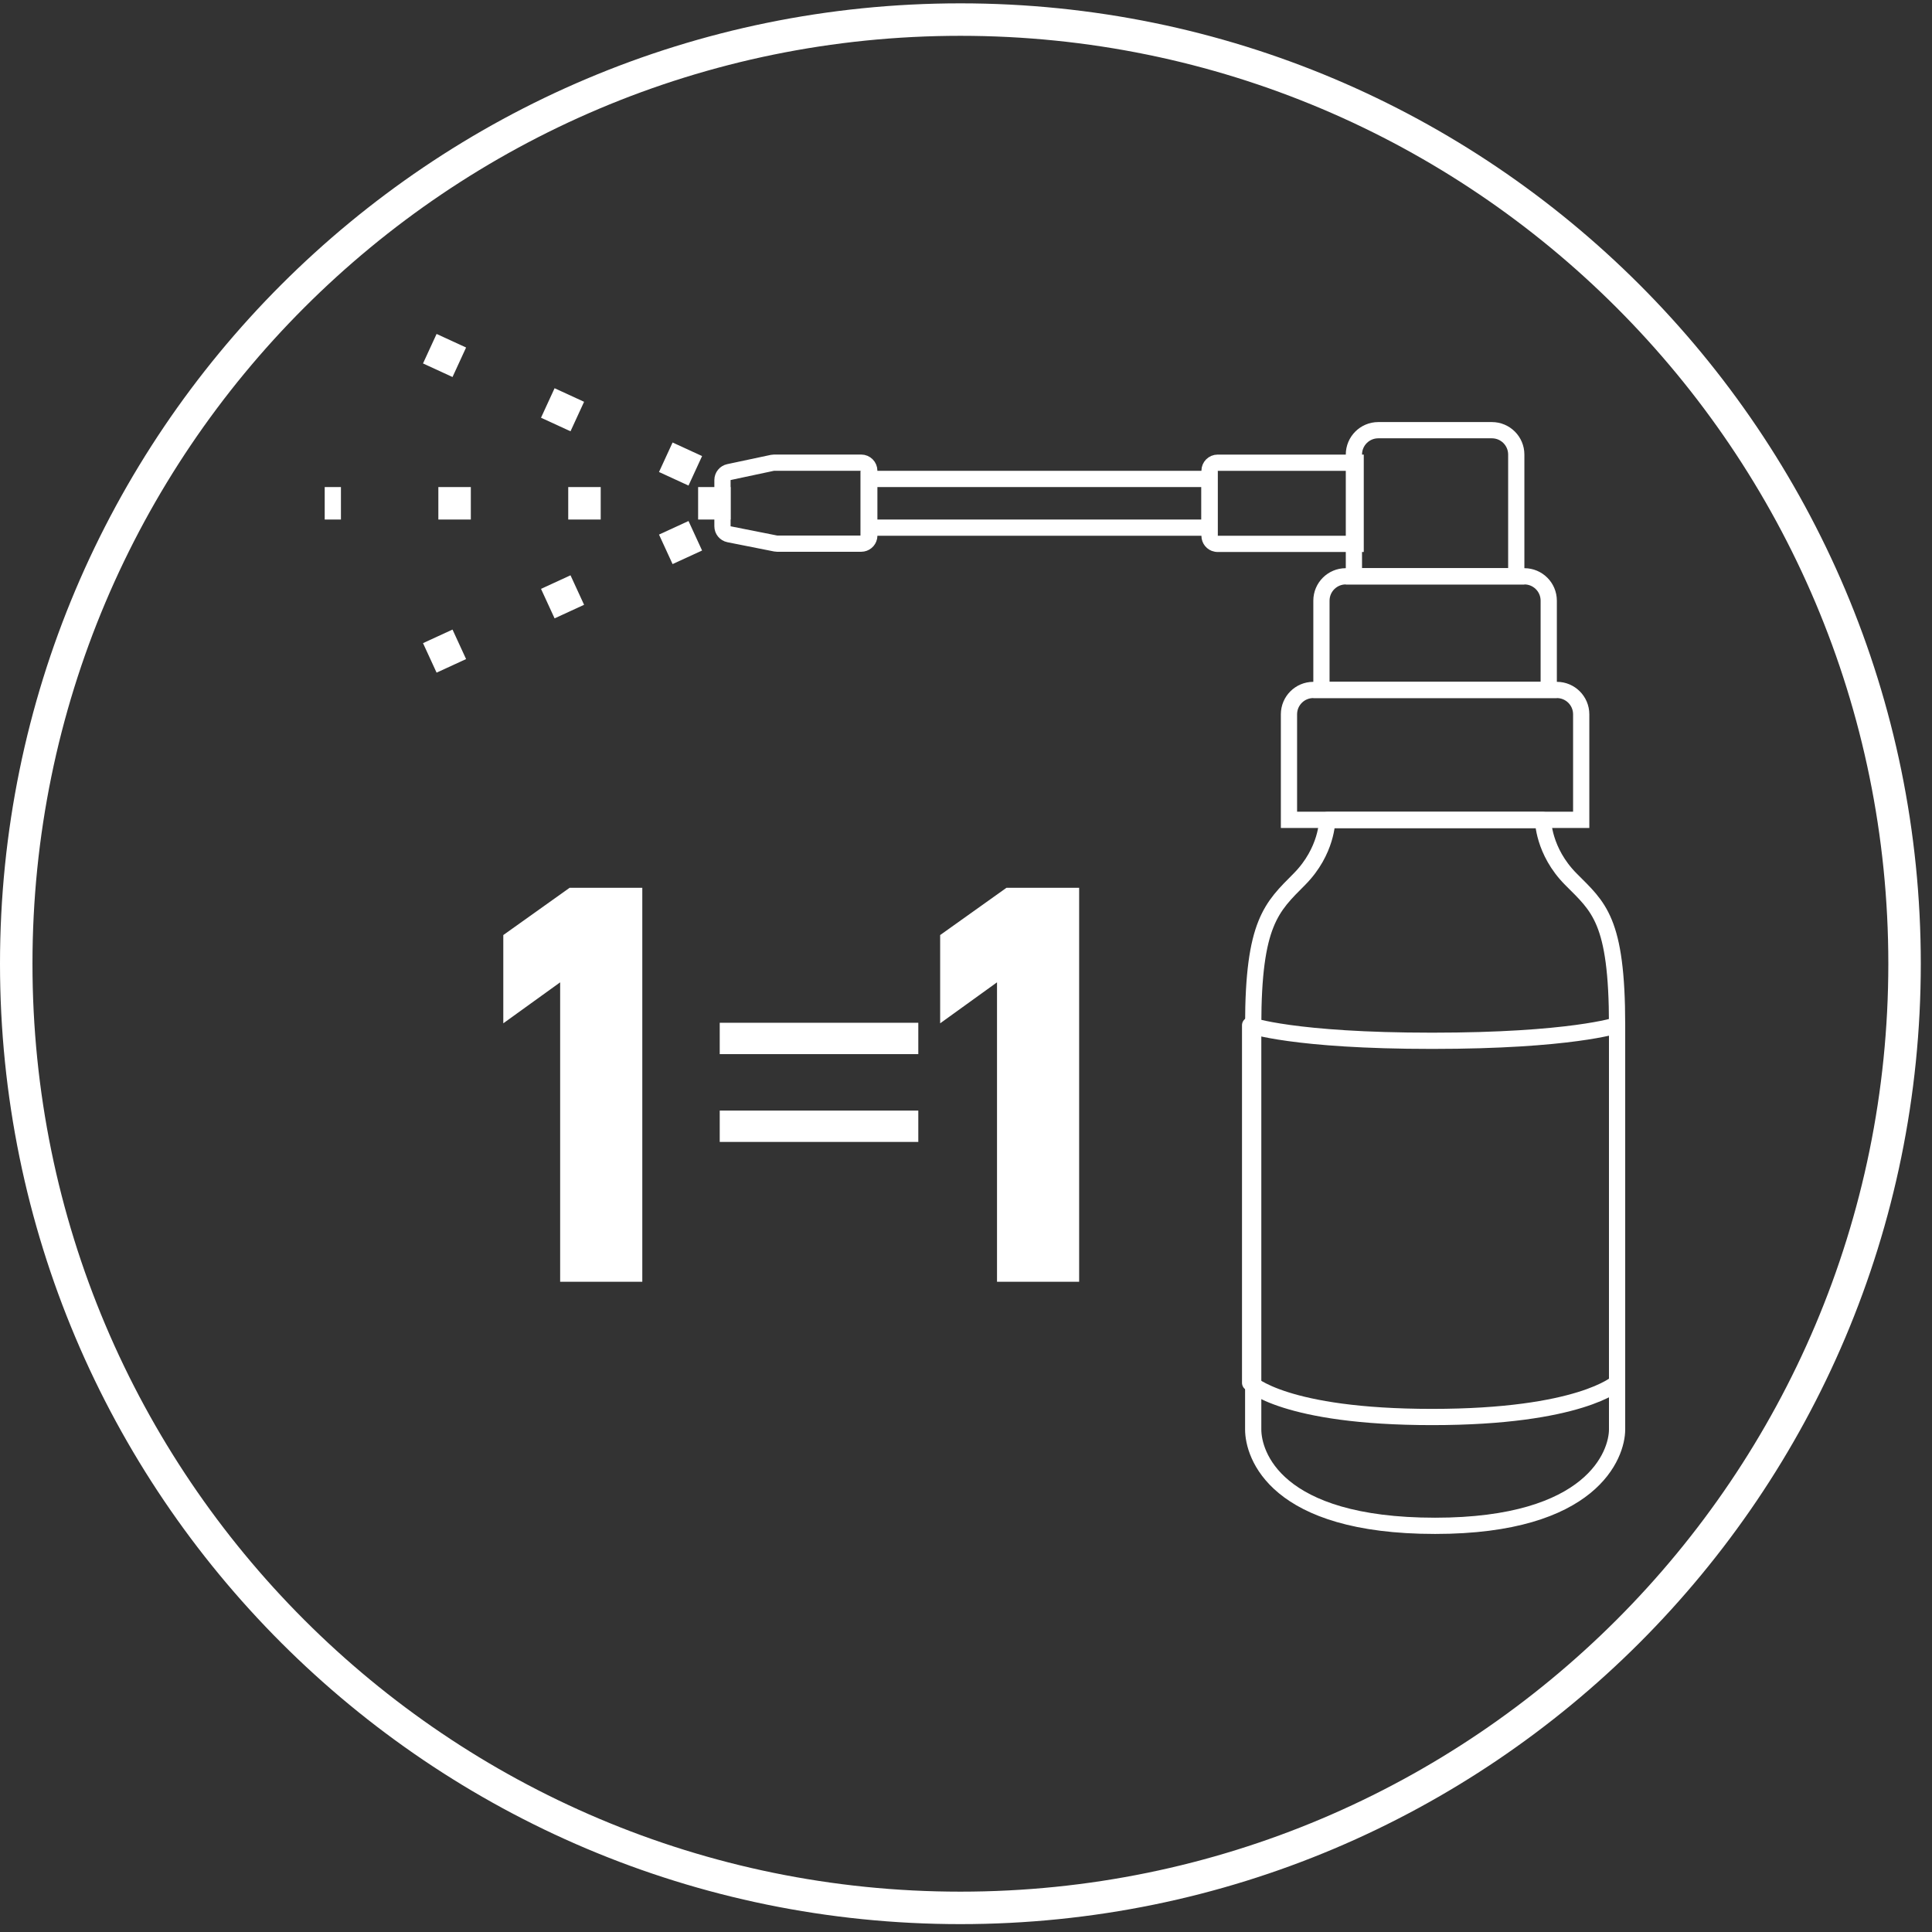
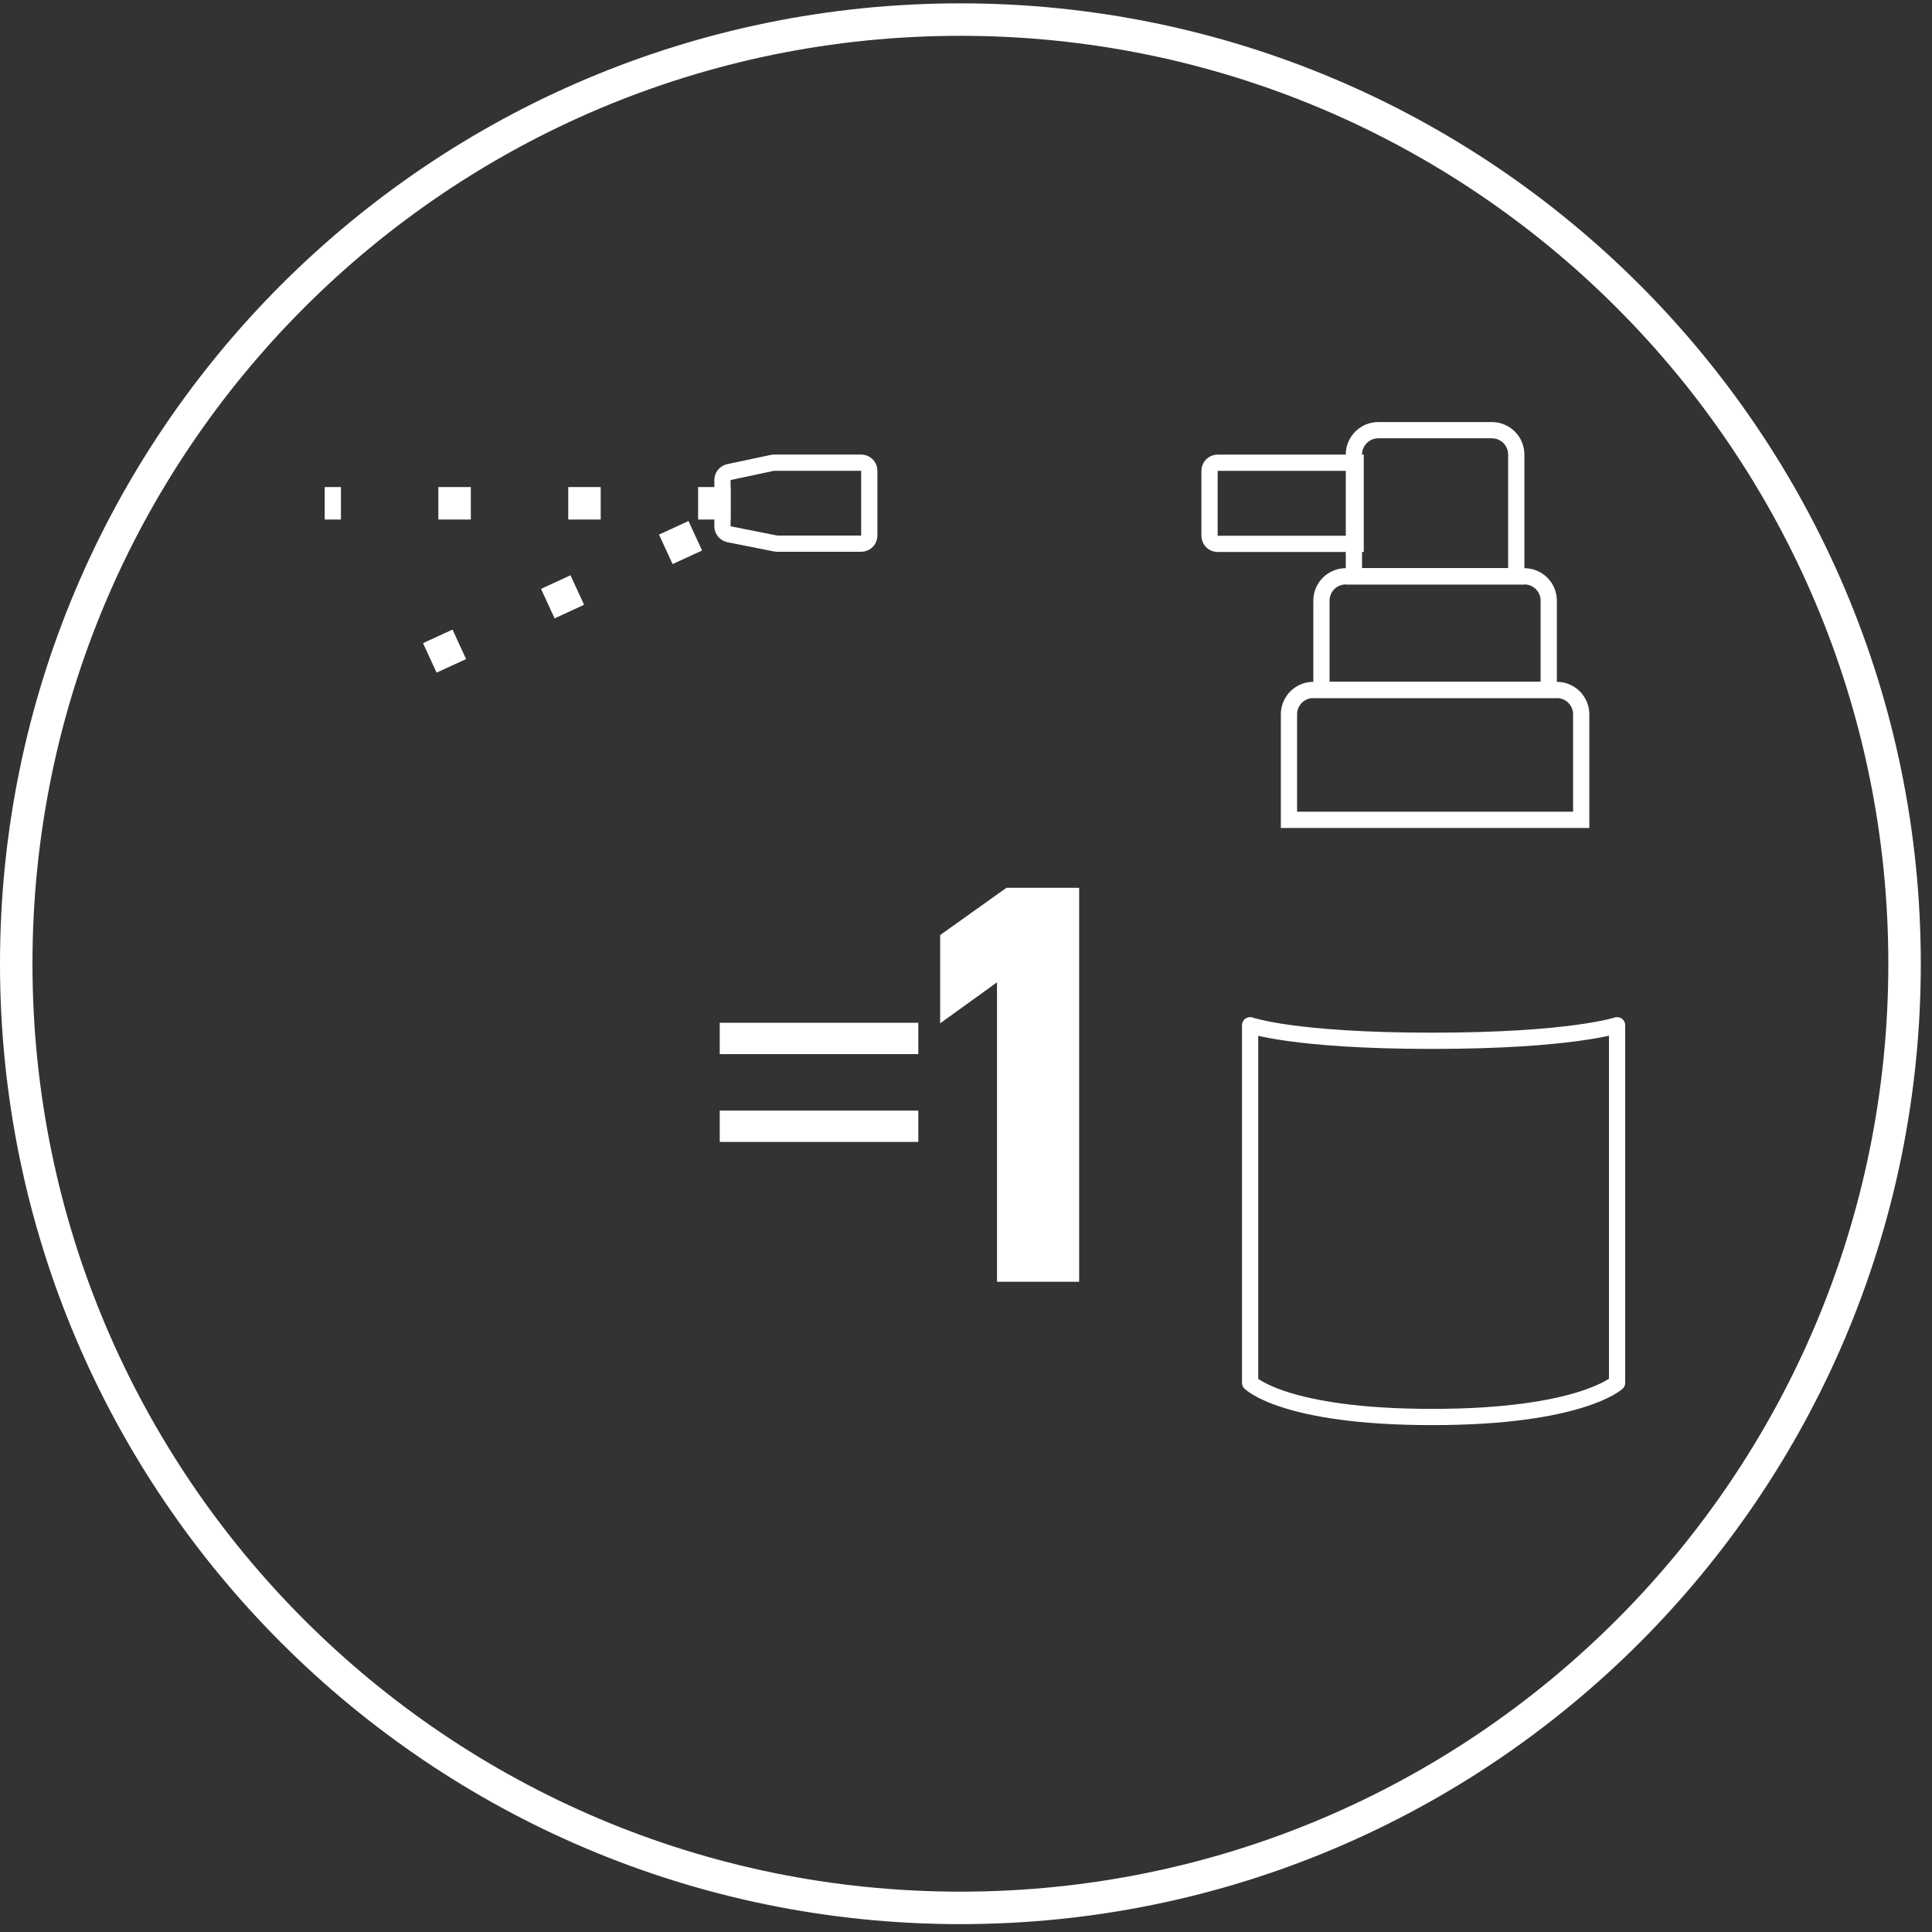
<svg xmlns="http://www.w3.org/2000/svg" width="119" height="119" viewBox="0 0 119 119" fill="none">
  <rect x="0" y="0" width="119" height="119" fill="#333333" stroke="none" />
  <path d="M59.155 1.206C91.273 1.206 117.31 27.243 117.31 59.361C117.309 91.479 91.273 117.515 59.155 117.515C27.037 117.515 1 91.479 1 59.361C1 27.243 27.037 1.206 59.155 1.206Z" stroke="white" stroke-width="2" />
-   <path d="M34.502 79.144V60.506L31 63.03V57.594L35.086 54.682H39.562V78.95H34.502V79.144Z" fill="white" />
  <path d="M44.331 64.928V62.997H56.562V64.928H44.331ZM44.331 70.336V68.405H56.562V70.336H44.331Z" fill="white" />
  <path d="M61.41 79.144V60.506L57.908 63.03V57.594L61.994 54.682H66.469V78.95H61.41V79.144Z" fill="white" />
  <path d="M53.543 32.986L53.533 33.087C53.487 33.315 53.285 33.486 53.043 33.486L47.872 33.486C47.84 33.486 47.807 33.483 47.776 33.477L44.903 32.907C44.669 32.86 44.5 32.655 44.5 32.416L44.5 29.568C44.5 29.332 44.665 29.128 44.896 29.078L47.577 28.508C47.611 28.501 47.646 28.497 47.681 28.497L53.043 28.497C53.319 28.497 53.543 28.721 53.543 28.997L53.543 32.986Z" stroke="white" stroke-miterlimit="10" stroke-linecap="round" stroke-linejoin="round" />
-   <path d="M95.044 50.51C95.044 50.51 95.044 52.425 96.753 54.149C98.463 55.872 99.603 56.638 99.603 63.15V88.045C99.603 89.577 98.083 93.982 88.396 93.982C78.519 93.982 77.19 89.577 77.19 88.045V63.15C77.19 56.83 78.329 55.872 80.039 54.149C81.748 52.425 81.748 50.51 81.748 50.51H95.044Z" stroke="white" stroke-miterlimit="10" stroke-linecap="round" stroke-linejoin="round" />
  <path d="M99.603 85.173C99.603 85.173 97.323 87.279 88.206 87.279C79.089 87.279 77 85.173 77 85.173V63.149C77 63.149 79.659 64.107 88.206 64.107C96.754 64.107 99.603 63.149 99.603 63.149V85.173Z" stroke="white" stroke-miterlimit="10" stroke-linecap="round" stroke-linejoin="round" />
  <path d="M80.893 42.497H95.893C96.721 42.497 97.393 43.169 97.393 43.997V50.497H79.393V43.997C79.393 43.169 80.064 42.497 80.893 42.497Z" stroke="white" />
  <path d="M82.893 35.497H93.893C94.721 35.497 95.393 36.169 95.393 36.997V42.497H81.393V36.997C81.393 36.169 82.064 35.497 82.893 35.497Z" stroke="white" />
  <path d="M84.893 26.497H91.893C92.721 26.497 93.393 27.169 93.393 27.997V35.497H83.393V27.997C83.393 27.169 84.064 26.497 84.893 26.497Z" stroke="white" />
  <path d="M74.5 33L74.5 29C74.5 28.724 74.724 28.5 75 28.5L83.5 28.5L83.5 33.5L75 33.5L74.899 33.49C74.671 33.444 74.5 33.242 74.5 33Z" stroke="white" />
-   <path d="M53.5 29.5L74.5 29.5L74.5 32.5L53.5 32.5L53.5 29.5Z" stroke="white" />
-   <path d="M42.826 29L21.087 19" stroke="white" stroke-width="2" stroke-dasharray="2 6" />
  <path d="M42.826 33L21.087 43" stroke="white" stroke-width="2" stroke-dasharray="2 6" />
  <path d="M45 31H20" stroke="white" stroke-width="2" stroke-dasharray="2 6" />
</svg>